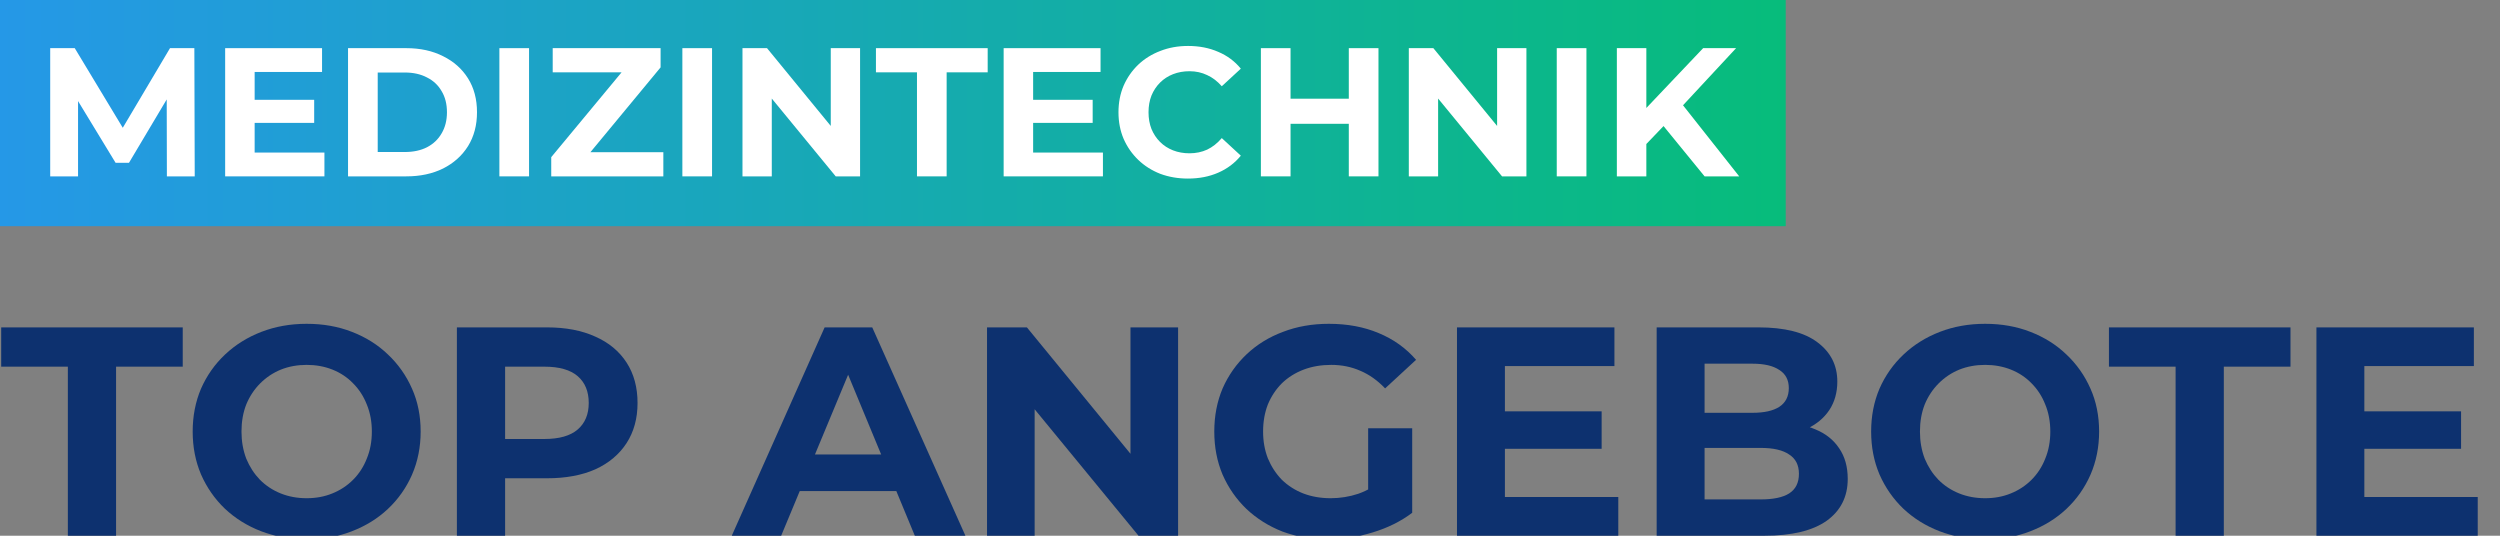
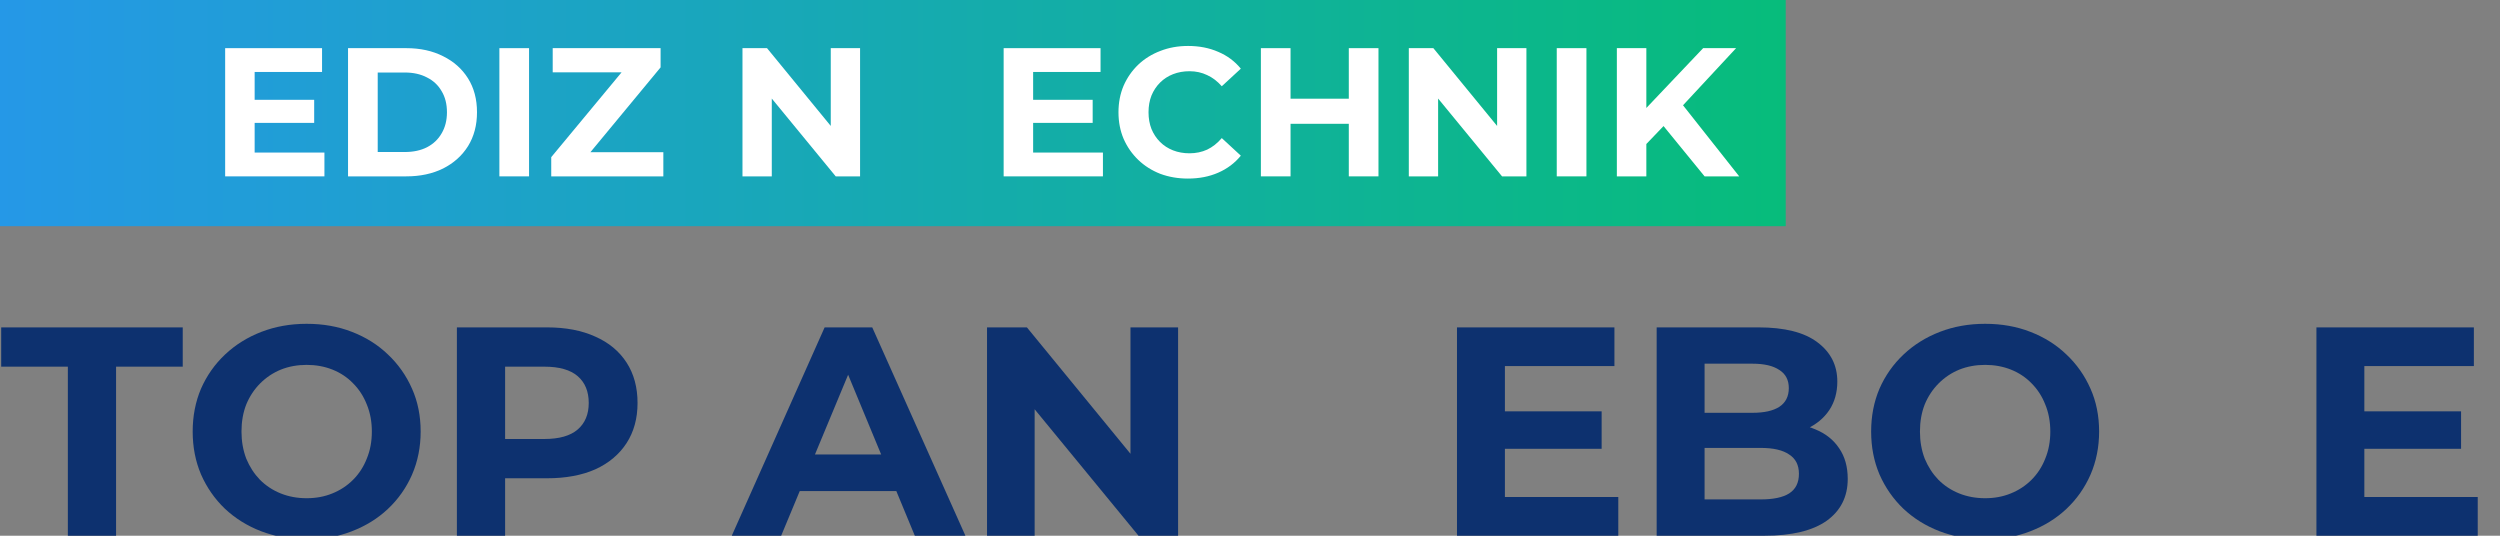
<svg xmlns="http://www.w3.org/2000/svg" width="210" height="45" viewBox="0 0 210 45" fill="none">
  <rect x="0" y="0" width="210" height="45" fill="#808080" stroke="none" />
  <g clip-path="url(#clip0_38_64)">
    <path d="M150 0H0V19H150V0Z" fill="url(#paint0_linear_38_64)" />
    <path d="M138.047 12.354L137.908 9.476L143.063 4.045H145.832L141.186 9.045L139.801 10.523L138.047 12.354ZM135.816 14.815V4.045H138.293V14.815H135.816ZM143.186 14.815L139.355 10.122L140.986 8.353L146.094 14.815H143.186Z" fill="white" />
    <path d="M130.767 14.815V4.045H133.26V14.815H130.767Z" fill="white" />
    <path d="M118.34 14.815V4.045H120.402L126.757 11.8H125.757V4.045H128.219V14.815H126.172L119.802 7.06H120.802V14.815H118.34Z" fill="white" />
    <path d="M113.299 4.045H115.792V14.815H113.299V4.045ZM108.406 14.815H105.914V4.045H108.406V14.815ZM113.484 10.399H108.222V8.291H113.484V10.399Z" fill="white" />
    <path d="M99.784 15C98.953 15 98.178 14.867 97.46 14.6C96.752 14.323 96.137 13.933 95.614 13.431C95.091 12.928 94.68 12.338 94.383 11.661C94.096 10.984 93.952 10.241 93.952 9.43C93.952 8.62 94.096 7.876 94.383 7.199C94.68 6.522 95.091 5.932 95.614 5.43C96.147 4.927 96.768 4.542 97.476 4.276C98.183 3.999 98.958 3.86 99.799 3.86C100.733 3.86 101.574 4.024 102.323 4.352C103.082 4.67 103.718 5.142 104.23 5.768L102.63 7.245C102.261 6.825 101.851 6.512 101.399 6.307C100.948 6.091 100.456 5.983 99.922 5.983C99.42 5.983 98.958 6.066 98.537 6.23C98.117 6.394 97.753 6.63 97.445 6.937C97.137 7.245 96.896 7.609 96.722 8.03C96.558 8.45 96.476 8.917 96.476 9.43C96.476 9.943 96.558 10.41 96.722 10.83C96.896 11.251 97.137 11.615 97.445 11.923C97.753 12.23 98.117 12.466 98.537 12.63C98.958 12.795 99.42 12.877 99.922 12.877C100.456 12.877 100.948 12.774 101.399 12.569C101.851 12.354 102.261 12.03 102.63 11.6L104.23 13.077C103.718 13.703 103.082 14.18 102.323 14.508C101.574 14.836 100.727 15 99.784 15Z" fill="white" />
    <path d="M86.599 8.384H91.784V10.322H86.599V8.384ZM86.783 12.815H92.646V14.815H84.306V4.045H92.446V6.045H86.783V12.815Z" fill="white" />
-     <path d="M77.026 14.815V6.076H73.579V4.045H82.965V6.076H79.518V14.815H77.026Z" fill="white" />
    <path d="M62.368 14.815V4.045H64.43L70.785 11.8H69.784V4.045H72.246V14.815H70.2L63.83 7.06H64.83V14.815H62.368Z" fill="white" />
-     <path d="M57.319 14.815V4.045H59.812V14.815H57.319Z" fill="white" />
    <path d="M46.304 14.815V13.2L52.966 5.168L53.274 6.076H46.427V4.045H55.49V5.66L48.843 13.692L48.535 12.784H55.721V14.815H46.304Z" fill="white" />
    <path d="M41.948 14.815V4.045H44.44V14.815H41.948Z" fill="white" />
    <path d="M29.235 14.815V4.045H34.129C35.298 4.045 36.329 4.27 37.221 4.722C38.114 5.163 38.811 5.783 39.314 6.583C39.816 7.384 40.068 8.332 40.068 9.43C40.068 10.517 39.816 11.466 39.314 12.277C38.811 13.077 38.114 13.702 37.221 14.154C36.329 14.595 35.298 14.815 34.129 14.815H29.235ZM31.728 12.769H34.005C34.723 12.769 35.344 12.636 35.867 12.369C36.401 12.092 36.811 11.702 37.098 11.2C37.396 10.697 37.544 10.107 37.544 9.43C37.544 8.743 37.396 8.153 37.098 7.661C36.811 7.158 36.401 6.773 35.867 6.507C35.344 6.23 34.723 6.091 34.005 6.091H31.728V12.769Z" fill="white" />
    <path d="M21.205 8.384H26.391V10.322H21.205V8.384ZM21.39 12.815H27.252V14.815H18.913V4.045H27.052V6.045H21.39V12.815Z" fill="white" />
-     <path d="M4.217 14.815V4.045H6.279L10.864 11.646H9.772L14.28 4.045H16.326L16.357 14.815H14.018L14.003 7.63H14.434L10.833 13.677H9.71L6.033 7.63H6.556V14.815H4.217Z" fill="white" />
    <path d="M198.305 34.55H206.73V37.7H198.305V34.55ZM198.605 41.75H208.13V45H194.58V27.5H207.805V30.75H198.605V41.75Z" fill="#0D316F" />
-     <path d="M182.751 45V30.8H177.151V27.5H192.401V30.8H186.801V45H182.751Z" fill="#0D316F" />
    <path d="M166.776 45.3C165.393 45.3 164.109 45.075 162.926 44.625C161.759 44.175 160.743 43.542 159.876 42.725C159.026 41.908 158.359 40.95 157.876 39.85C157.409 38.75 157.176 37.55 157.176 36.25C157.176 34.95 157.409 33.75 157.876 32.65C158.359 31.55 159.034 30.592 159.901 29.775C160.768 28.958 161.784 28.325 162.951 27.875C164.118 27.425 165.384 27.2 166.751 27.2C168.134 27.2 169.401 27.425 170.551 27.875C171.718 28.325 172.726 28.958 173.576 29.775C174.443 30.592 175.118 31.55 175.601 32.65C176.084 33.733 176.326 34.933 176.326 36.25C176.326 37.55 176.084 38.758 175.601 39.875C175.118 40.975 174.443 41.933 173.576 42.75C172.726 43.55 171.718 44.175 170.551 44.625C169.401 45.075 168.143 45.3 166.776 45.3ZM166.751 41.85C167.534 41.85 168.251 41.717 168.901 41.45C169.568 41.183 170.151 40.8 170.651 40.3C171.151 39.8 171.534 39.208 171.801 38.525C172.084 37.842 172.226 37.083 172.226 36.25C172.226 35.417 172.084 34.658 171.801 33.975C171.534 33.292 171.151 32.7 170.651 32.2C170.168 31.7 169.593 31.317 168.926 31.05C168.259 30.783 167.534 30.65 166.751 30.65C165.968 30.65 165.243 30.783 164.576 31.05C163.926 31.317 163.351 31.7 162.851 32.2C162.351 32.7 161.959 33.292 161.676 33.975C161.409 34.658 161.276 35.417 161.276 36.25C161.276 37.067 161.409 37.825 161.676 38.525C161.959 39.208 162.343 39.8 162.826 40.3C163.326 40.8 163.909 41.183 164.576 41.45C165.243 41.717 165.968 41.85 166.751 41.85Z" fill="#0D316F" />
    <path d="M139.16 45V27.5H147.71C149.91 27.5 151.56 27.917 152.66 28.75C153.777 29.583 154.335 30.683 154.335 32.05C154.335 32.967 154.11 33.767 153.66 34.45C153.21 35.117 152.593 35.633 151.81 36C151.027 36.367 150.127 36.55 149.11 36.55L149.585 35.525C150.685 35.525 151.66 35.708 152.51 36.075C153.36 36.425 154.018 36.95 154.485 37.65C154.968 38.35 155.21 39.208 155.21 40.225C155.21 41.725 154.618 42.9 153.435 43.75C152.252 44.583 150.51 45 148.21 45H139.16ZM143.185 41.95H147.91C148.96 41.95 149.752 41.783 150.285 41.45C150.835 41.1 151.11 40.55 151.11 39.8C151.11 39.067 150.835 38.525 150.285 38.175C149.752 37.808 148.96 37.625 147.91 37.625H142.885V34.675H147.21C148.193 34.675 148.943 34.508 149.46 34.175C149.993 33.825 150.26 33.3 150.26 32.6C150.26 31.917 149.993 31.408 149.46 31.075C148.943 30.725 148.193 30.55 147.21 30.55H143.185V41.95Z" fill="#0D316F" />
    <path d="M126.112 34.55H134.537V37.7H126.112V34.55ZM126.412 41.75H135.937V45H122.387V27.5H135.612V30.75H126.412V41.75Z" fill="#0D316F" />
-     <path d="M111.55 45.3C110.167 45.3 108.892 45.083 107.725 44.65C106.575 44.2 105.567 43.567 104.7 42.75C103.85 41.933 103.184 40.975 102.7 39.875C102.234 38.775 102 37.567 102 36.25C102 34.933 102.234 33.725 102.7 32.625C103.184 31.525 103.859 30.567 104.725 29.75C105.592 28.933 106.609 28.308 107.775 27.875C108.942 27.425 110.225 27.2 111.625 27.2C113.175 27.2 114.567 27.458 115.8 27.975C117.05 28.492 118.1 29.242 118.95 30.225L116.35 32.625C115.717 31.958 115.025 31.467 114.275 31.15C113.525 30.817 112.709 30.65 111.825 30.65C110.975 30.65 110.2 30.783 109.5 31.05C108.8 31.317 108.192 31.7 107.675 32.2C107.175 32.7 106.784 33.292 106.5 33.975C106.234 34.658 106.1 35.417 106.1 36.25C106.1 37.067 106.234 37.817 106.5 38.5C106.784 39.183 107.175 39.783 107.675 40.3C108.192 40.8 108.792 41.183 109.475 41.45C110.175 41.717 110.942 41.85 111.775 41.85C112.575 41.85 113.35 41.725 114.1 41.475C114.867 41.208 115.609 40.767 116.325 40.15L118.625 43.075C117.675 43.792 116.567 44.342 115.3 44.725C114.05 45.108 112.8 45.3 111.55 45.3ZM114.925 42.55V35.975H118.625V43.075L114.925 42.55Z" fill="#0D316F" />
    <path d="M82.91 45V27.5H86.26L96.585 40.1H94.96V27.5H98.96V45H95.635L85.285 32.4H86.91V45H82.91Z" fill="#0D316F" />
    <path d="M61.469 45L69.269 27.5H73.269L81.094 45H76.844L70.444 29.55H72.044L65.619 45H61.469ZM65.369 41.25L66.444 38.175H75.444L76.544 41.25H65.369Z" fill="#0D316F" />
    <path d="M38.379 45V27.5H45.954C47.52 27.5 48.87 27.758 50.004 28.275C51.137 28.775 52.012 29.5 52.629 30.45C53.245 31.4 53.554 32.533 53.554 33.85C53.554 35.15 53.245 36.275 52.629 37.225C52.012 38.175 51.137 38.908 50.004 39.425C48.87 39.925 47.52 40.175 45.954 40.175H40.629L42.429 38.35V45H38.379ZM42.429 38.8L40.629 36.875H45.729C46.979 36.875 47.912 36.608 48.529 36.075C49.145 35.542 49.454 34.8 49.454 33.85C49.454 32.883 49.145 32.133 48.529 31.6C47.912 31.067 46.979 30.8 45.729 30.8H40.629L42.429 28.875V38.8Z" fill="#0D316F" />
    <path d="M25.785 45.3C24.402 45.3 23.118 45.075 21.935 44.625C20.768 44.175 19.752 43.542 18.885 42.725C18.035 41.908 17.368 40.95 16.885 39.85C16.418 38.75 16.185 37.55 16.185 36.25C16.185 34.95 16.418 33.75 16.885 32.65C17.368 31.55 18.043 30.592 18.91 29.775C19.777 28.958 20.793 28.325 21.96 27.875C23.127 27.425 24.393 27.2 25.76 27.2C27.143 27.2 28.41 27.425 29.56 27.875C30.727 28.325 31.735 28.958 32.585 29.775C33.452 30.592 34.127 31.55 34.61 32.65C35.093 33.733 35.335 34.933 35.335 36.25C35.335 37.55 35.093 38.758 34.61 39.875C34.127 40.975 33.452 41.933 32.585 42.75C31.735 43.55 30.727 44.175 29.56 44.625C28.41 45.075 27.152 45.3 25.785 45.3ZM25.76 41.85C26.543 41.85 27.26 41.717 27.91 41.45C28.577 41.183 29.16 40.8 29.66 40.3C30.16 39.8 30.543 39.208 30.81 38.525C31.093 37.842 31.235 37.083 31.235 36.25C31.235 35.417 31.093 34.658 30.81 33.975C30.543 33.292 30.16 32.7 29.66 32.2C29.177 31.7 28.602 31.317 27.935 31.05C27.268 30.783 26.543 30.65 25.76 30.65C24.977 30.65 24.252 30.783 23.585 31.05C22.935 31.317 22.36 31.7 21.86 32.2C21.36 32.7 20.968 33.292 20.685 33.975C20.418 34.658 20.285 35.417 20.285 36.25C20.285 37.067 20.418 37.825 20.685 38.525C20.968 39.208 21.352 39.8 21.835 40.3C22.335 40.8 22.918 41.183 23.585 41.45C24.252 41.717 24.977 41.85 25.76 41.85Z" fill="#0D316F" />
    <path d="M5.7 45V30.8H0.1V27.5H15.35V30.8H9.75V45H5.7Z" fill="#0D316F" />
  </g>
  <defs>
    <linearGradient id="paint0_linear_38_64" x1="0" y1="9.5" x2="150" y2="9.5" gradientUnits="userSpaceOnUse">
      <stop stop-color="#2598E7" />
      <stop offset="1" stop-color="#07BC7B" />
    </linearGradient>
    <clipPath id="clip0_38_64">
      <rect width="210" height="45" fill="white" />
    </clipPath>
  </defs>
</svg>